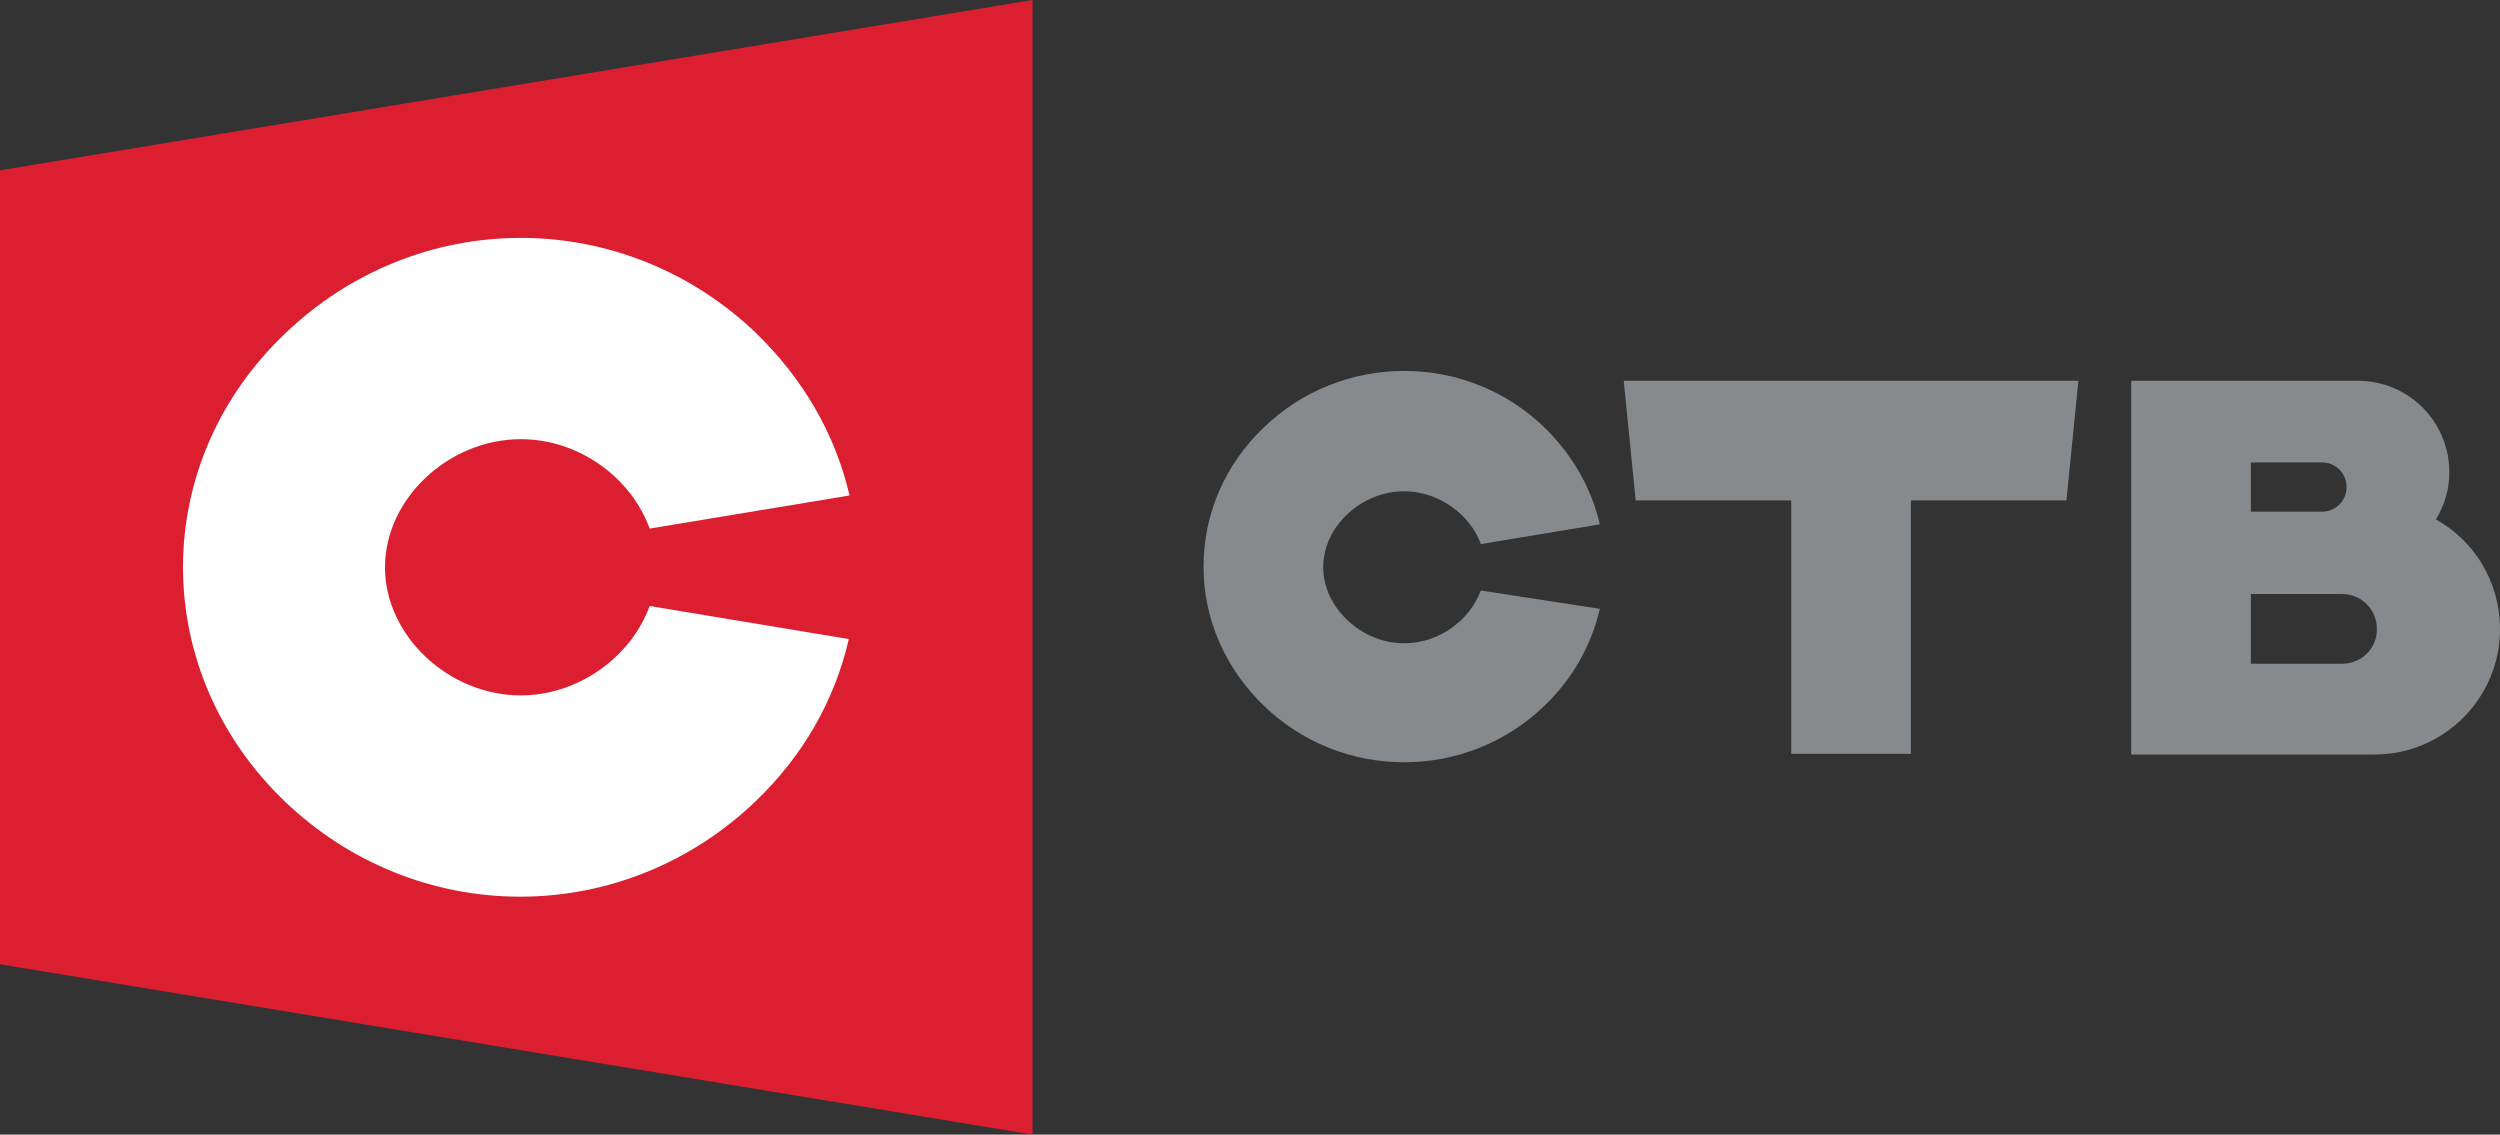
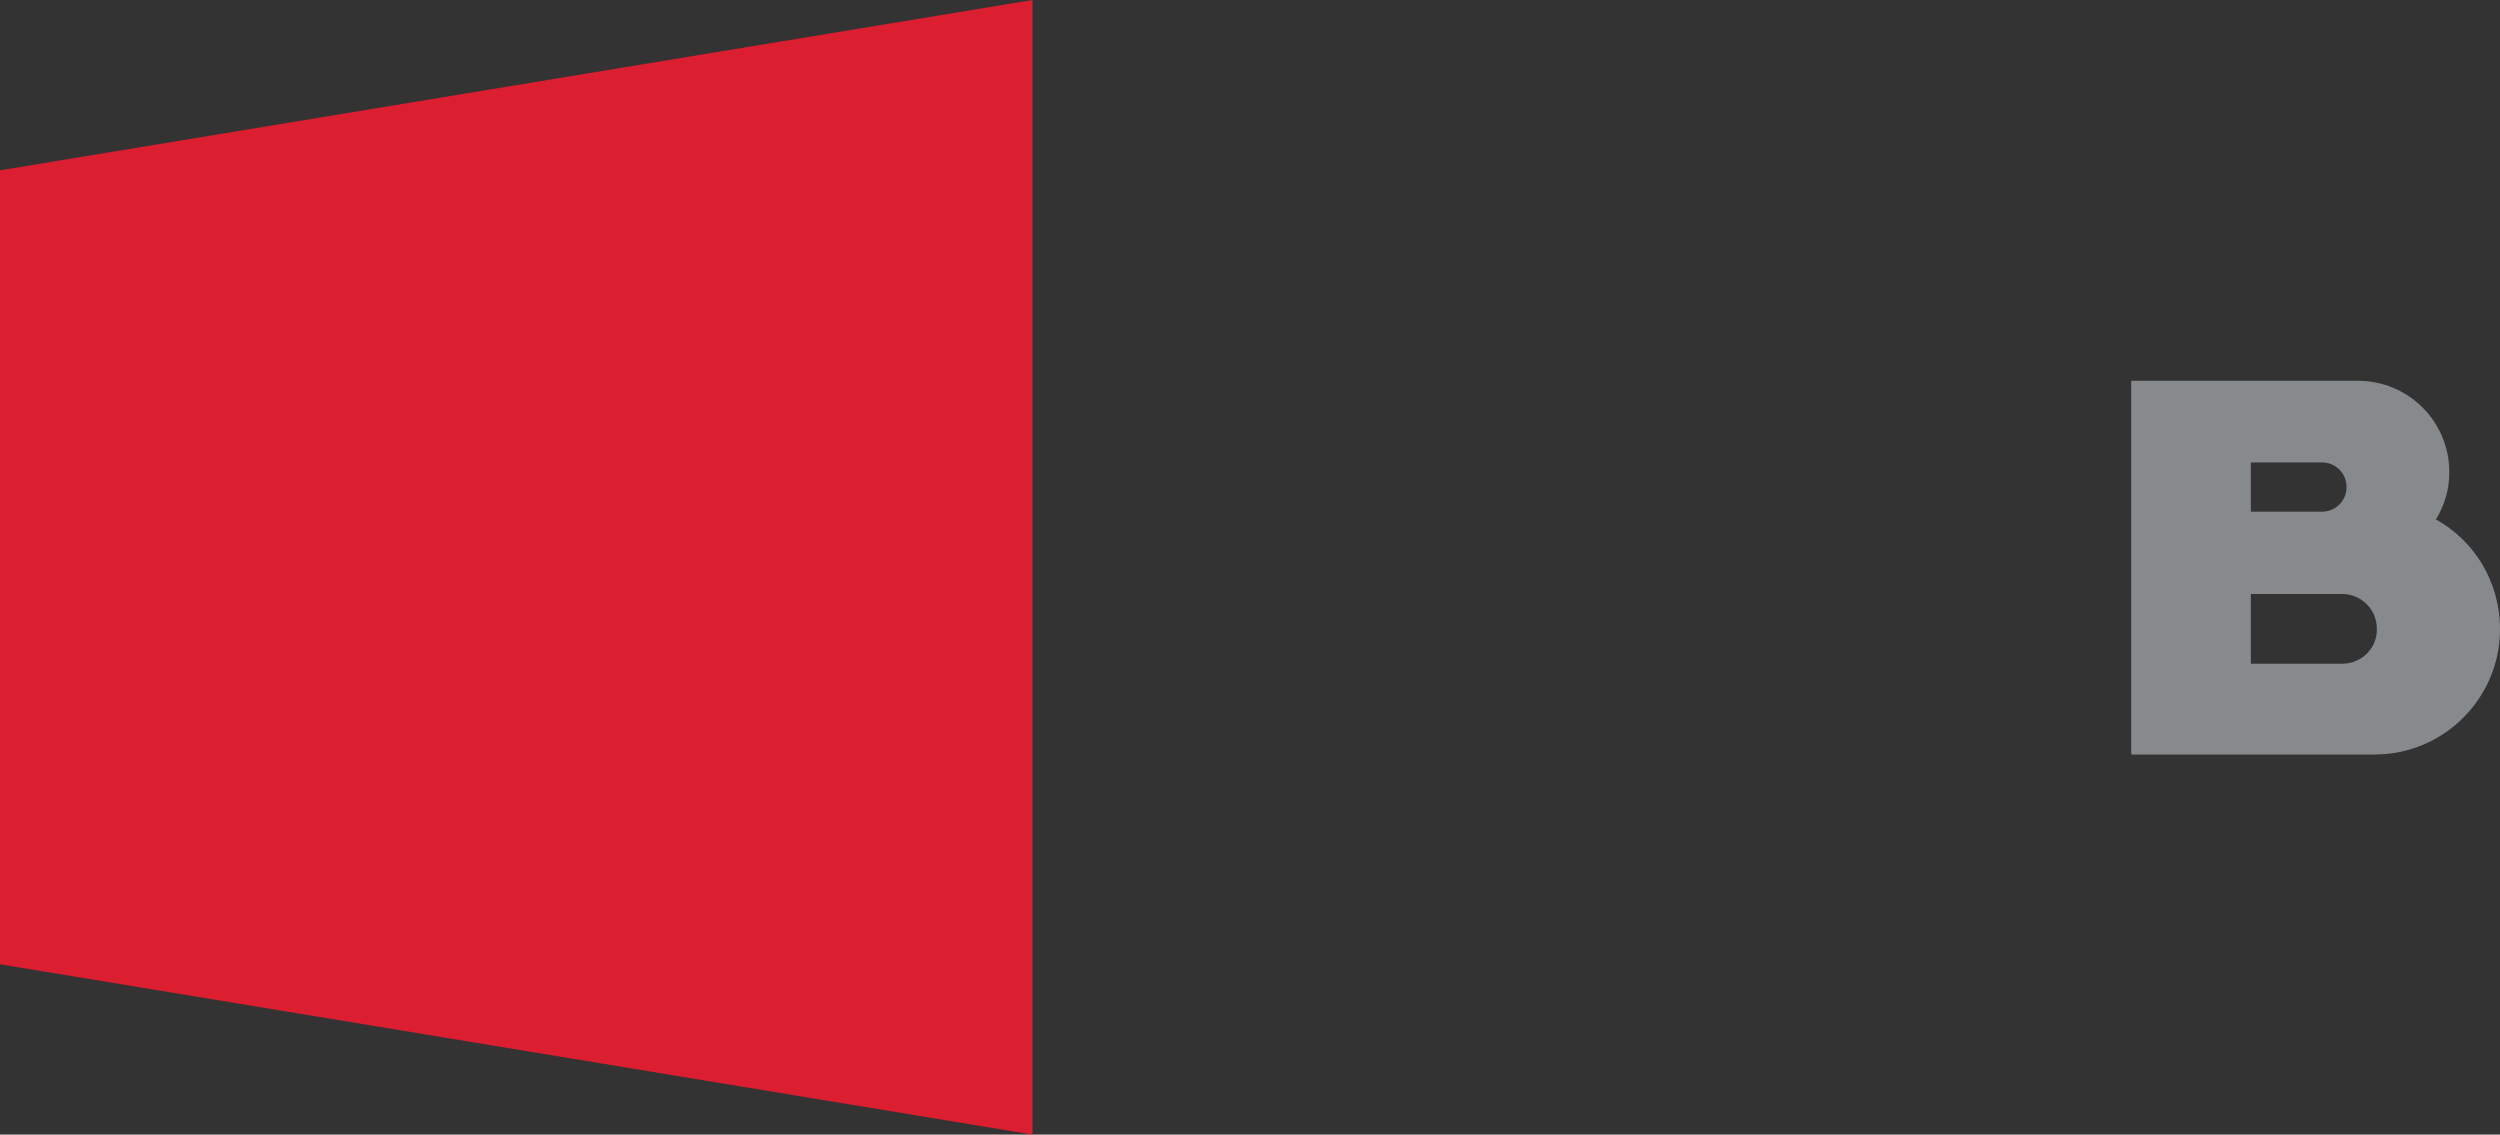
<svg xmlns="http://www.w3.org/2000/svg" id="Layer_1" x="0px" y="0px" width="355.2px" height="161.2px" viewBox="0 0 355.2 161.2" xml:space="preserve">
  <rect x="0" y="0" width="355.2" height="161.2" fill="#333333" stroke="none" />
  <g>
    <polygon fill="#DB1F30" points="146.7,0 0,24.2 0,137 146.7,161.2 " />
-     <path fill="#FFFFFF" d="M92.3,86.1c-2.6,7.2-10.1,12.7-18.3,12.7c-10.3,0-19.3-8.5-19.3-18.2s9-18.2,19.3-18.2 c8.3,0,15.7,5.5,18.3,12.7l28.4-4.7c-2-8.7-6.6-16.6-13.3-23.1c-9.1-8.7-21-13.5-33.4-13.5s-24.3,4.8-33.4,13.5 C31.2,56.2,26,68.1,26,80.6c0,12.5,5.2,24.4,14.5,33.3c9.1,8.7,21,13.5,33.4,13.5s24.3-4.8,33.4-13.5c6.8-6.5,11.3-14.4,13.3-23.1 L92.3,86.1z" />
    <g>
-       <path fill="#878A8C" d="M210.4,83.9c-1.6,4.3-6,7.5-10.9,7.5c-6.1,0-11.5-5.1-11.5-10.8c0-5.8,5.4-10.8,11.5-10.8 c4.9,0,9.4,3.3,10.9,7.5l16.9-2.8c-1.2-5.2-3.9-9.9-7.9-13.8c-5.4-5.2-12.5-8-19.9-8s-14.5,2.8-19.9,8c-5.6,5.3-8.6,12.4-8.6,19.8 c0,7.5,3.1,14.5,8.6,19.8c5.4,5.2,12.5,8,19.9,8c7.4,0,14.5-2.8,19.9-8c4-3.8,6.7-8.6,7.9-13.8L210.4,83.9z" />
-       <polygon fill="#878A8C" points="295.3,54.1 230.7,54.1 232.4,71.1 254.5,71.1 254.5,107.1 271.5,107.1 271.5,71.1 293.6,71.1 " />
      <path fill="#878A8C" d="M346.1,73.8c1.2-2,1.9-4.2,1.9-6.7c0-7.2-5.8-13-13-13h-32.2v53.1h34.6c9.8,0,17.8-8,17.8-17.8 C355.2,82.6,351.5,76.8,346.1,73.8z M319.8,65.7h10.1c2,0,3.5,1.6,3.5,3.5c0,2-1.6,3.5-3.5,3.5h-10.1V65.7z M332.8,94.3h-13v-9.9 h13c2.7,0,4.9,2.2,4.9,4.9C337.8,92.1,335.5,94.3,332.8,94.3z" />
    </g>
  </g>
</svg>